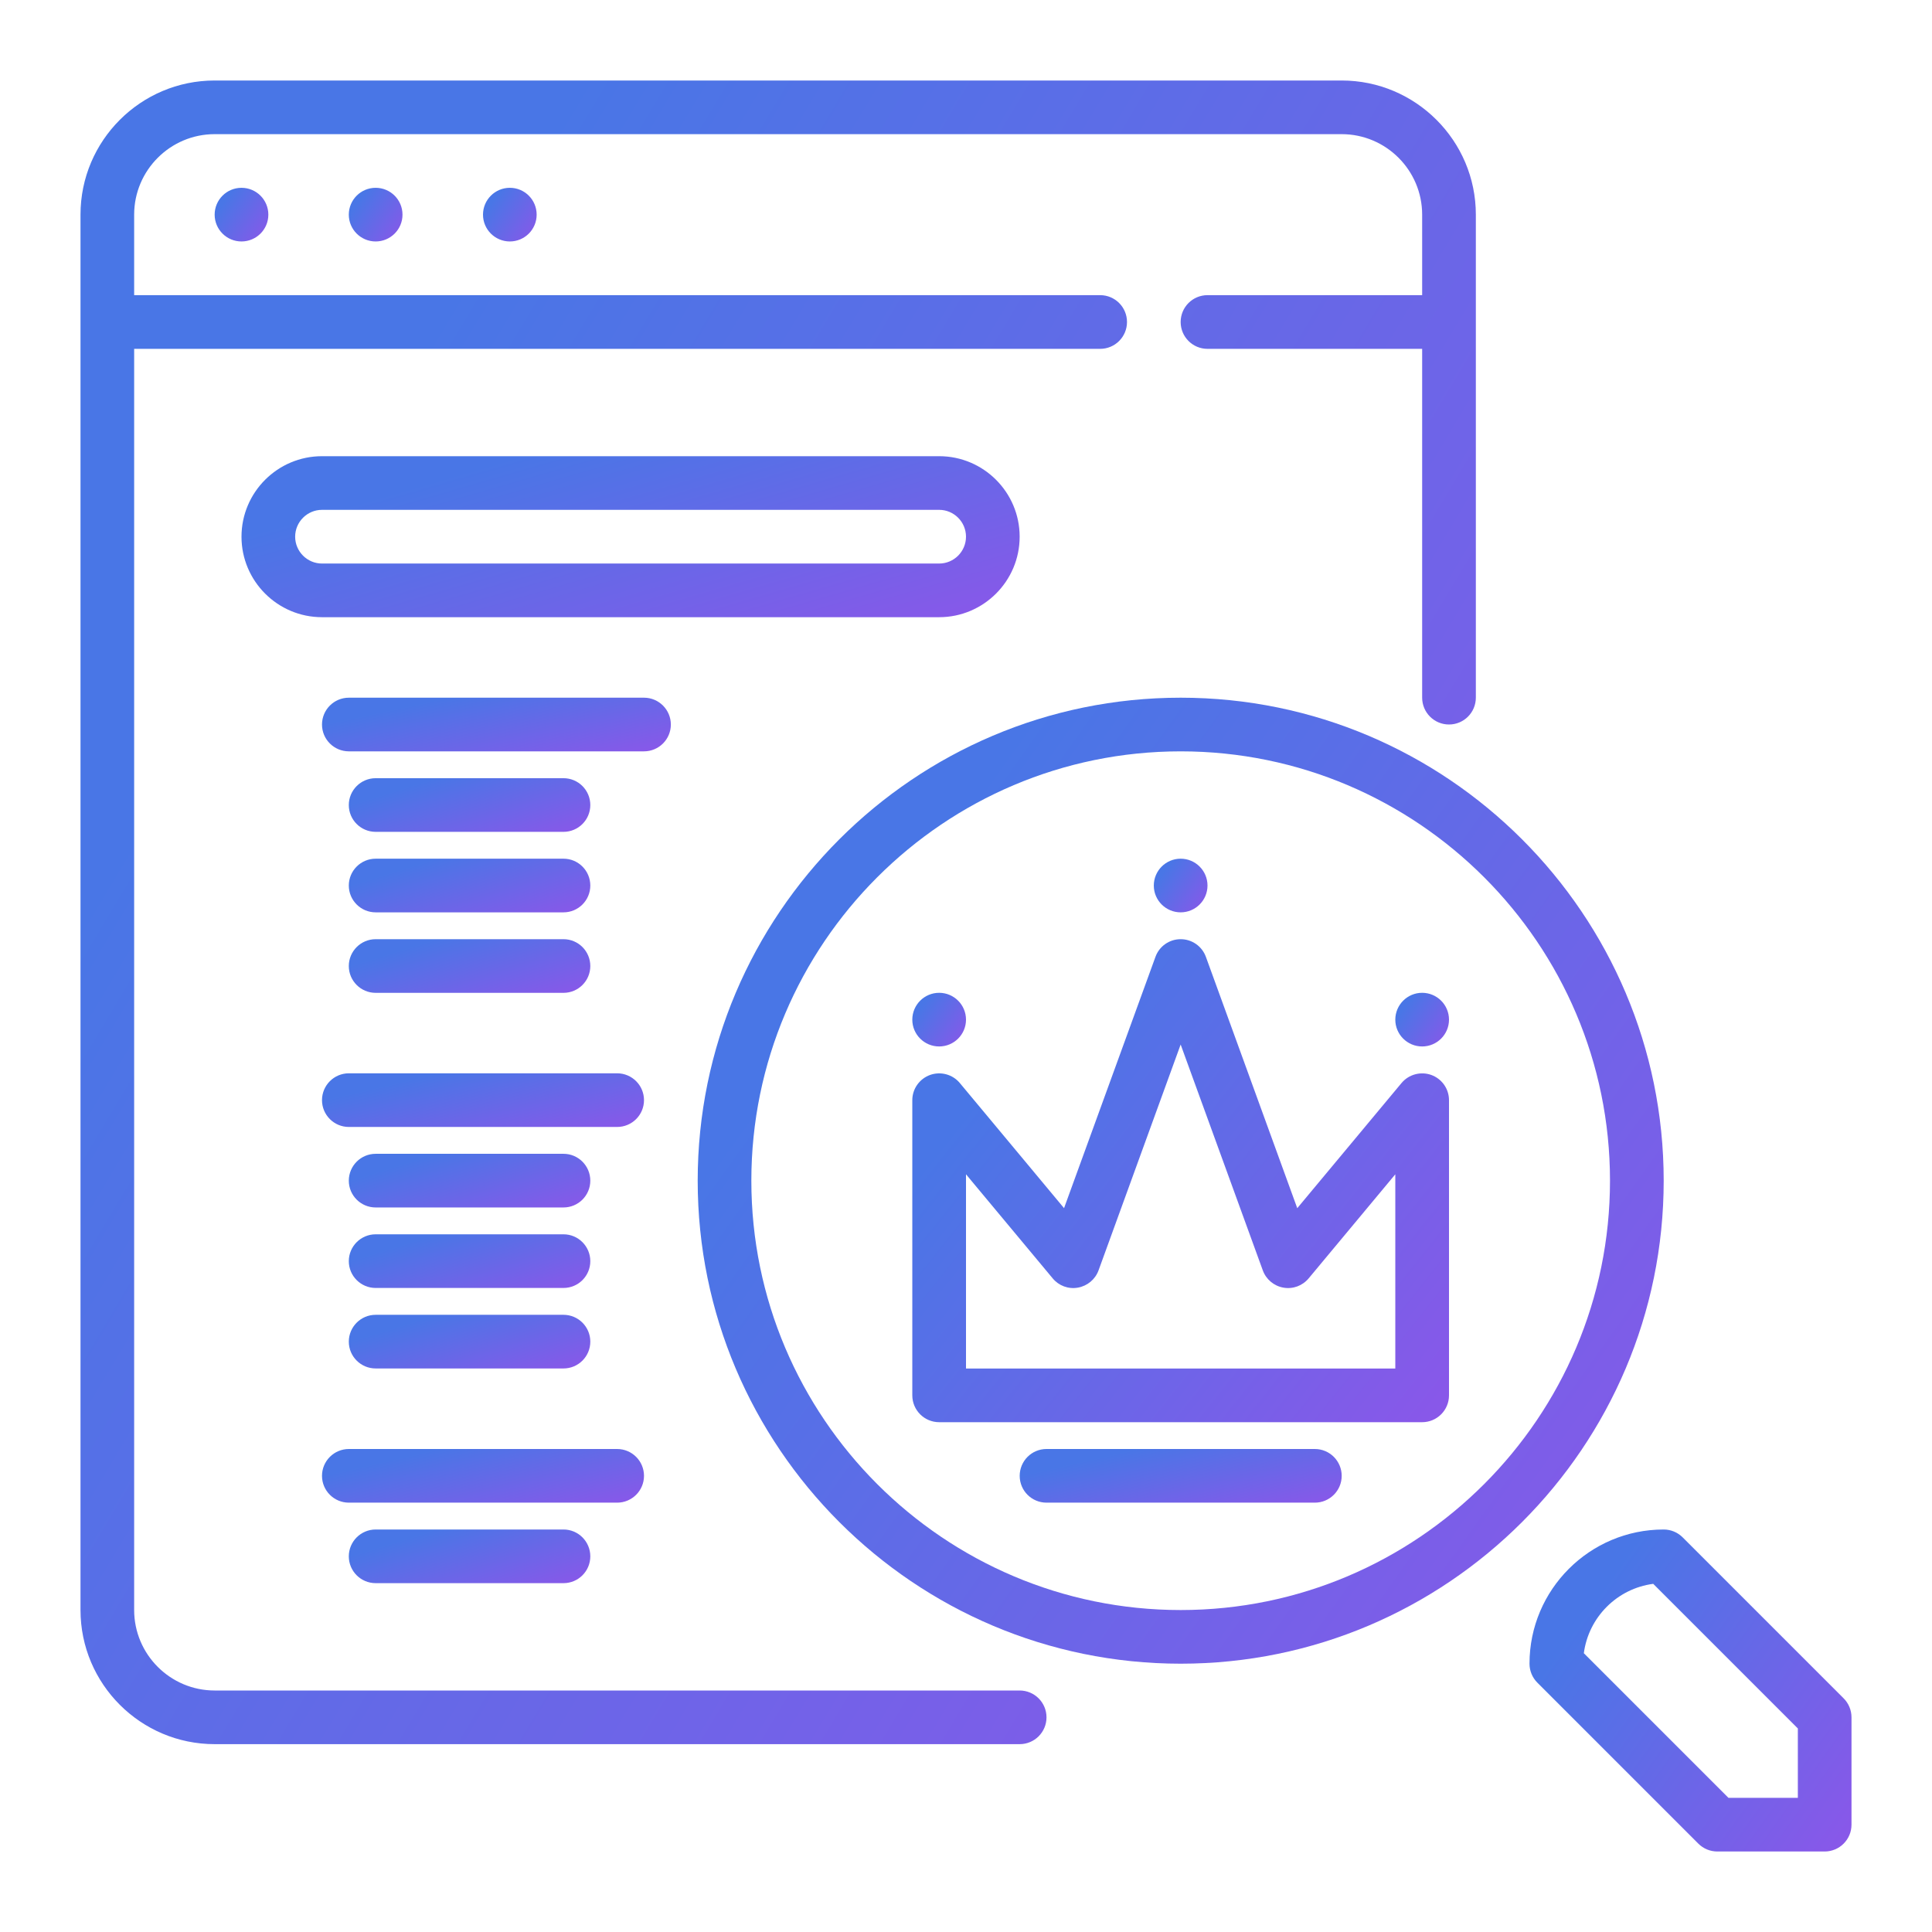
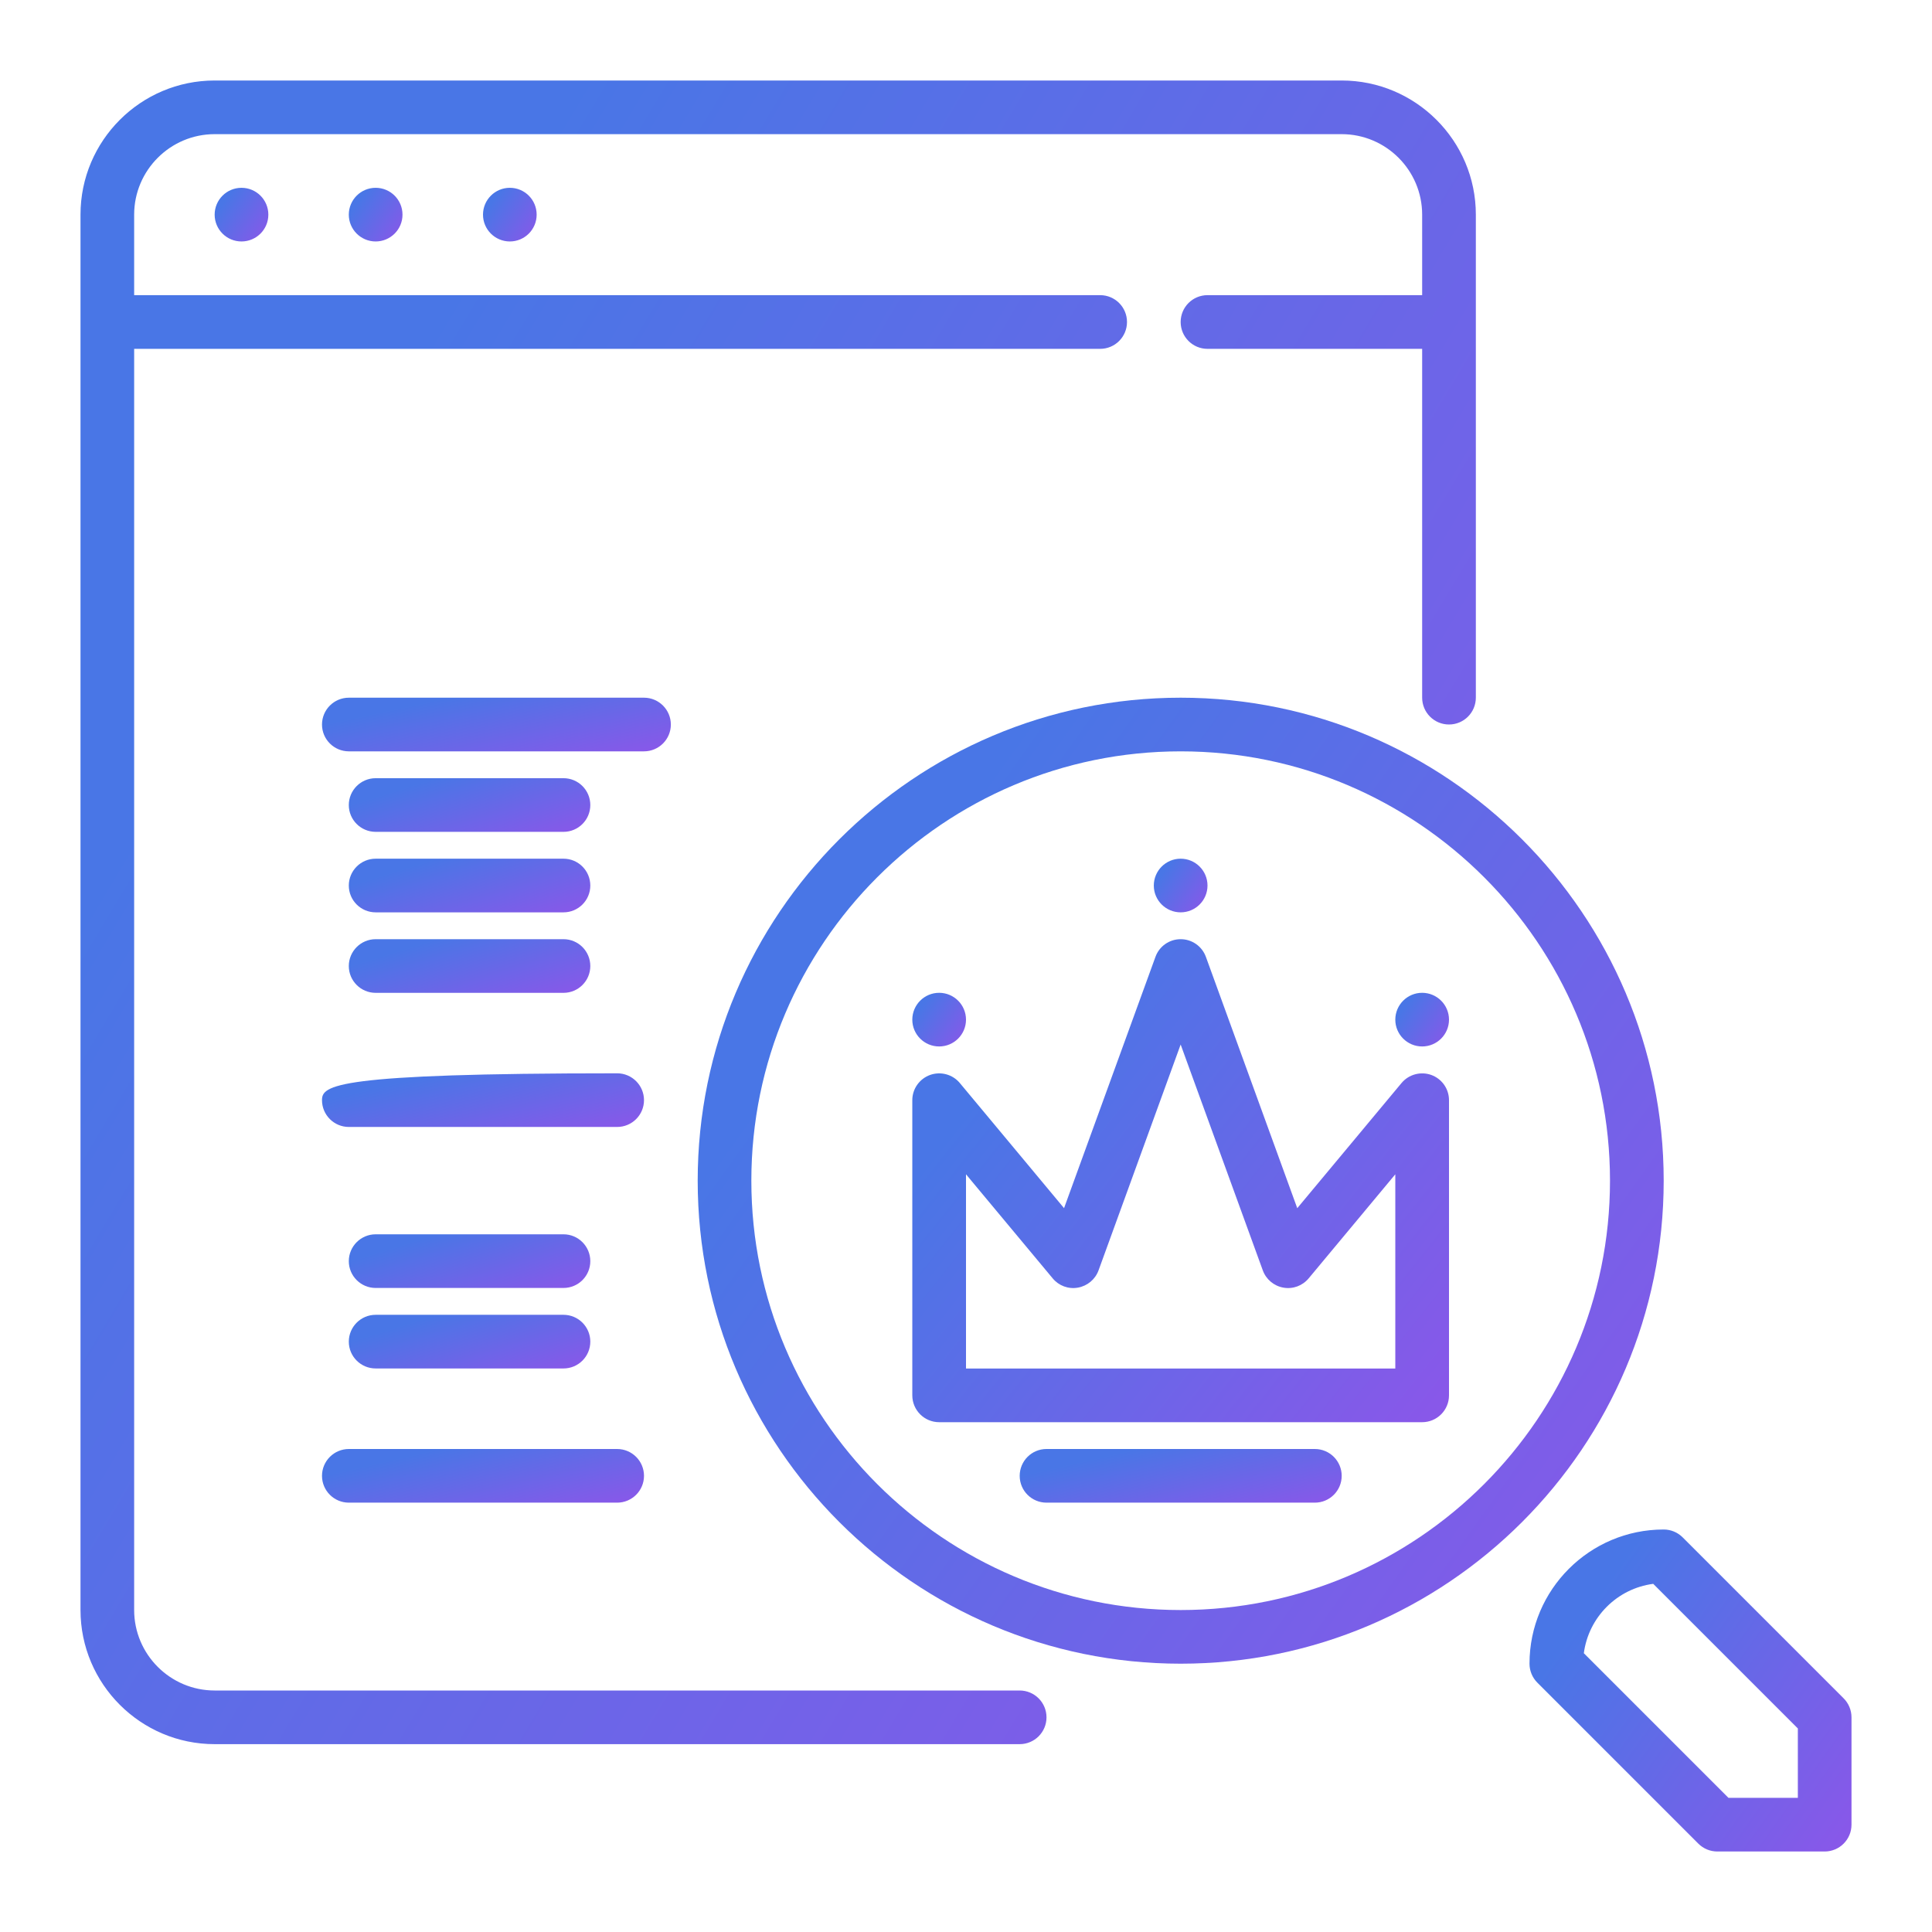
<svg xmlns="http://www.w3.org/2000/svg" width="48" height="48" viewBox="0 0 48 48" fill="none">
  <g id="seo_9715021 1">
    <g id="Layer_25">
      <g id="ã°ã«ã¼ã">
        <path id="ãã¯ã¿ã¼" d="M25.333 42H5.333C4.231 42 3.333 41.103 3.333 40V8.667H27.333C27.702 8.667 28 8.368 28 8C28 7.632 27.702 7.333 27.333 7.333H3.333V5.333C3.333 4.231 4.231 3.333 5.333 3.333H33.333C34.436 3.333 35.333 4.231 35.333 5.333V7.333H30C29.631 7.333 29.333 7.632 29.333 8C29.333 8.368 29.631 8.667 30 8.667H35.333V17.333C35.333 17.701 35.631 18 36 18C36.369 18 36.667 17.701 36.667 17.333V5.333C36.667 3.495 35.171 2 33.333 2H5.333C3.495 2 2 3.495 2 5.333V40C2 41.838 3.495 43.333 5.333 43.333H25.333C25.702 43.333 26 43.035 26 42.667C26 42.299 25.702 42 25.333 42Z" fill="url(#paint0_linear_486_20441)" />
        <path id="ãã¯ã¿ã¼_2" d="M6 5.999C6.368 5.999 6.667 5.701 6.667 5.333C6.667 4.964 6.368 4.666 6 4.666C5.632 4.666 5.333 4.964 5.333 5.333C5.333 5.701 5.632 5.999 6 5.999Z" fill="url(#paint1_linear_486_20441)" />
        <path id="ãã¯ã¿ã¼_3" d="M9.333 5.999C9.701 5.999 10 5.701 10 5.333C10 4.964 9.701 4.666 9.333 4.666C8.965 4.666 8.666 4.964 8.666 5.333C8.666 5.701 8.965 5.999 9.333 5.999Z" fill="url(#paint2_linear_486_20441)" />
        <path id="ãã¯ã¿ã¼_4" d="M12.667 5.999C13.035 5.999 13.333 5.701 13.333 5.333C13.333 4.964 13.035 4.666 12.667 4.666C12.299 4.666 12 4.964 12 5.333C12 5.701 12.299 5.999 12.667 5.999Z" fill="url(#paint3_linear_486_20441)" />
        <path id="ãã¯ã¿ã¼_5" d="M23.333 25.999C23.701 25.999 24 25.701 24 25.333C24 24.965 23.701 24.666 23.333 24.666C22.965 24.666 22.666 24.965 22.666 25.333C22.666 25.701 22.965 25.999 23.333 25.999Z" fill="url(#paint4_linear_486_20441)" />
        <path id="ãã¯ã¿ã¼_6" d="M29.333 22.667C29.701 22.667 30 22.369 30 22.001C30 21.633 29.701 21.334 29.333 21.334C28.965 21.334 28.666 21.633 28.666 22.001C28.666 22.369 28.965 22.667 29.333 22.667Z" fill="url(#paint5_linear_486_20441)" />
        <path id="ãã¯ã¿ã¼_7" d="M35.333 25.999C35.701 25.999 36 25.701 36 25.333C36 24.965 35.701 24.666 35.333 24.666C34.965 24.666 34.666 24.965 34.666 25.333C34.666 25.701 34.965 25.999 35.333 25.999Z" fill="url(#paint6_linear_486_20441)" />
        <path id="ãã¯ã¿ã¼_8" d="M29.334 17.334C22.717 17.334 17.334 22.717 17.334 29.334C17.334 35.951 22.717 41.334 29.334 41.334C35.95 41.334 41.334 35.951 41.334 29.334C41.334 22.717 35.95 17.334 29.334 17.334ZM29.334 40.001C23.452 40.001 18.667 35.215 18.667 29.334C18.667 23.453 23.452 18.667 29.334 18.667C35.215 18.667 40 23.453 40 29.334C40 35.215 35.215 40.001 29.334 40.001Z" fill="url(#paint7_linear_486_20441)" />
        <path id="ãã¯ã¿ã¼_9" d="M35.56 26.707C35.297 26.613 35.001 26.692 34.821 26.907L32.23 30.017L29.96 23.773C29.864 23.509 29.614 23.334 29.333 23.334C29.052 23.334 28.802 23.509 28.707 23.773L26.436 30.016L23.846 26.907C23.666 26.691 23.37 26.613 23.107 26.707C22.843 26.803 22.666 27.053 22.666 27.334V34.667C22.666 35.035 22.965 35.334 23.333 35.334H35.333C35.702 35.334 36 35.035 36 34.667V27.334C36 27.053 35.824 26.803 35.56 26.707ZM34.666 34.001H24V29.175L26.154 31.761C26.306 31.944 26.542 32.033 26.78 31.991C27.016 31.949 27.211 31.786 27.293 31.562L29.333 25.951L31.374 31.562C31.455 31.786 31.651 31.95 31.886 31.991C32.124 32.033 32.36 31.944 32.513 31.761L34.666 29.175V34.001Z" fill="url(#paint8_linear_486_20441)" />
        <path id="ãã¯ã¿ã¼_10" d="M32.667 36H26C25.631 36 25.334 36.299 25.334 36.667C25.334 37.035 25.631 37.333 26 37.333H32.667C33.035 37.333 33.334 37.035 33.334 36.667C33.334 36.299 33.035 36 32.667 36Z" fill="url(#paint9_linear_486_20441)" />
        <path id="ãã¯ã¿ã¼_11" d="M45.805 42.195L41.805 38.195C41.68 38.07 41.511 38 41.333 38C39.495 38 38 39.495 38 41.333C38 41.51 38.07 41.68 38.195 41.805L42.195 45.805C42.32 45.93 42.489 46 42.667 46H45.333C45.702 46 46 45.701 46 45.333V42.667C46 42.49 45.93 42.32 45.805 42.195ZM44.667 44.667H42.943L39.35 41.074C39.467 40.178 40.178 39.467 41.074 39.35L44.667 42.943V44.667Z" fill="url(#paint10_linear_486_20441)" />
-         <path id="ãã¯ã¿ã¼_12" d="M25.333 13.334C25.333 12.231 24.436 11.334 23.333 11.334H8C6.897 11.334 6 12.231 6 13.334C6 14.437 6.897 15.334 8 15.334H23.333C24.436 15.334 25.333 14.437 25.333 13.334ZM7.333 13.334C7.333 12.967 7.633 12.667 8 12.667H23.333C23.701 12.667 24 12.967 24 13.334C24 13.701 23.701 14.001 23.333 14.001H8C7.633 14.001 7.333 13.701 7.333 13.334Z" fill="url(#paint11_linear_486_20441)" />
        <path id="ãã¯ã¿ã¼_13" d="M16.667 18.001C16.667 17.633 16.368 17.334 16 17.334H8.667C8.299 17.334 8 17.633 8 18.001C8 18.369 8.299 18.667 8.667 18.667H16C16.368 18.667 16.667 18.369 16.667 18.001Z" fill="url(#paint12_linear_486_20441)" />
        <path id="ãã¯ã¿ã¼_14" d="M9.333 20.667H14C14.368 20.667 14.666 20.369 14.666 20.001C14.666 19.633 14.368 19.334 14 19.334H9.333C8.965 19.334 8.666 19.633 8.666 20.001C8.666 20.369 8.965 20.667 9.333 20.667Z" fill="url(#paint13_linear_486_20441)" />
        <path id="ãã¯ã¿ã¼_15" d="M9.333 22.667H14C14.368 22.667 14.666 22.369 14.666 22.001C14.666 21.633 14.368 21.334 14 21.334H9.333C8.965 21.334 8.666 21.633 8.666 22.001C8.666 22.369 8.965 22.667 9.333 22.667Z" fill="url(#paint14_linear_486_20441)" />
        <path id="ãã¯ã¿ã¼_16" d="M9.333 24.667H14C14.368 24.667 14.666 24.369 14.666 24.001C14.666 23.633 14.368 23.334 14 23.334H9.333C8.965 23.334 8.666 23.633 8.666 24.001C8.666 24.369 8.965 24.667 9.333 24.667Z" fill="url(#paint15_linear_486_20441)" />
-         <path id="ãã¯ã¿ã¼_17" d="M15.333 26.666H8.667C8.299 26.666 8 26.965 8 27.333C8 27.701 8.299 27.999 8.667 27.999H15.333C15.701 27.999 16 27.701 16 27.333C16 26.965 15.701 26.666 15.333 26.666Z" fill="url(#paint16_linear_486_20441)" />
-         <path id="ãã¯ã¿ã¼_18" d="M9.333 29.999H14C14.368 29.999 14.666 29.701 14.666 29.333C14.666 28.965 14.368 28.666 14 28.666H9.333C8.965 28.666 8.666 28.965 8.666 29.333C8.666 29.701 8.965 29.999 9.333 29.999Z" fill="url(#paint17_linear_486_20441)" />
+         <path id="ãã¯ã¿ã¼_17" d="M15.333 26.666C8.299 26.666 8 26.965 8 27.333C8 27.701 8.299 27.999 8.667 27.999H15.333C15.701 27.999 16 27.701 16 27.333C16 26.965 15.701 26.666 15.333 26.666Z" fill="url(#paint16_linear_486_20441)" />
        <path id="ãã¯ã¿ã¼_19" d="M9.333 31.999H14C14.368 31.999 14.666 31.701 14.666 31.333C14.666 30.965 14.368 30.666 14 30.666H9.333C8.965 30.666 8.666 30.965 8.666 31.333C8.666 31.701 8.965 31.999 9.333 31.999Z" fill="url(#paint18_linear_486_20441)" />
        <path id="ãã¯ã¿ã¼_20" d="M16 36.667C16 36.299 15.701 36 15.333 36H8.667C8.299 36 8 36.299 8 36.667C8 37.035 8.299 37.333 8.667 37.333H15.333C15.701 37.333 16 37.035 16 36.667Z" fill="url(#paint19_linear_486_20441)" />
-         <path id="ãã¯ã¿ã¼_21" d="M9.333 38C8.965 38 8.666 38.299 8.666 38.667C8.666 39.035 8.965 39.333 9.333 39.333H14C14.368 39.333 14.666 39.035 14.666 38.667C14.666 38.299 14.368 38 14 38H9.333Z" fill="url(#paint20_linear_486_20441)" />
        <path id="ãã¯ã¿ã¼_22" d="M9.333 33.999H14C14.368 33.999 14.666 33.701 14.666 33.333C14.666 32.965 14.368 32.666 14 32.666H9.333C8.965 32.666 8.666 32.965 8.666 33.333C8.666 33.701 8.965 33.999 9.333 33.999Z" fill="url(#paint21_linear_486_20441)" />
      </g>
    </g>
  </g>
  <defs>
    <linearGradient id="paint0_linear_486_20441" x1="2" y1="22.667" x2="38.412" y2="44.464" gradientUnits="userSpaceOnUse">
      <stop stop-color="#4976E6" />
      <stop offset="1" stop-color="#8E55E9" />
    </linearGradient>
    <linearGradient id="paint1_linear_486_20441" x1="5.333" y1="5.333" x2="6.594" y2="6.232" gradientUnits="userSpaceOnUse">
      <stop stop-color="#4976E6" />
      <stop offset="1" stop-color="#8E55E9" />
    </linearGradient>
    <linearGradient id="paint2_linear_486_20441" x1="8.666" y1="5.333" x2="9.927" y2="6.232" gradientUnits="userSpaceOnUse">
      <stop stop-color="#4976E6" />
      <stop offset="1" stop-color="#8E55E9" />
    </linearGradient>
    <linearGradient id="paint3_linear_486_20441" x1="12" y1="5.333" x2="13.26" y2="6.232" gradientUnits="userSpaceOnUse">
      <stop stop-color="#4976E6" />
      <stop offset="1" stop-color="#8E55E9" />
    </linearGradient>
    <linearGradient id="paint4_linear_486_20441" x1="22.666" y1="25.333" x2="23.927" y2="26.232" gradientUnits="userSpaceOnUse">
      <stop stop-color="#4976E6" />
      <stop offset="1" stop-color="#8E55E9" />
    </linearGradient>
    <linearGradient id="paint5_linear_486_20441" x1="28.666" y1="22.001" x2="29.927" y2="22.9" gradientUnits="userSpaceOnUse">
      <stop stop-color="#4976E6" />
      <stop offset="1" stop-color="#8E55E9" />
    </linearGradient>
    <linearGradient id="paint6_linear_486_20441" x1="34.666" y1="25.333" x2="35.927" y2="26.232" gradientUnits="userSpaceOnUse">
      <stop stop-color="#4976E6" />
      <stop offset="1" stop-color="#8E55E9" />
    </linearGradient>
    <linearGradient id="paint7_linear_486_20441" x1="17.334" y1="29.334" x2="40.018" y2="45.526" gradientUnits="userSpaceOnUse">
      <stop stop-color="#4976E6" />
      <stop offset="1" stop-color="#8E55E9" />
    </linearGradient>
    <linearGradient id="paint8_linear_486_20441" x1="22.666" y1="29.334" x2="34.345" y2="38.596" gradientUnits="userSpaceOnUse">
      <stop stop-color="#4976E6" />
      <stop offset="1" stop-color="#8E55E9" />
    </linearGradient>
    <linearGradient id="paint9_linear_486_20441" x1="25.334" y1="36.667" x2="25.924" y2="39.194" gradientUnits="userSpaceOnUse">
      <stop stop-color="#4976E6" />
      <stop offset="1" stop-color="#8E55E9" />
    </linearGradient>
    <linearGradient id="paint10_linear_486_20441" x1="38" y1="42" x2="45.562" y2="47.397" gradientUnits="userSpaceOnUse">
      <stop stop-color="#4976E6" />
      <stop offset="1" stop-color="#8E55E9" />
    </linearGradient>
    <linearGradient id="paint11_linear_486_20441" x1="6" y1="13.334" x2="8.138" y2="20.71" gradientUnits="userSpaceOnUse">
      <stop stop-color="#4976E6" />
      <stop offset="1" stop-color="#8E55E9" />
    </linearGradient>
    <linearGradient id="paint12_linear_486_20441" x1="8" y1="18.001" x2="8.549" y2="20.547" gradientUnits="userSpaceOnUse">
      <stop stop-color="#4976E6" />
      <stop offset="1" stop-color="#8E55E9" />
    </linearGradient>
    <linearGradient id="paint13_linear_486_20441" x1="8.666" y1="20.001" x2="9.423" y2="22.43" gradientUnits="userSpaceOnUse">
      <stop stop-color="#4976E6" />
      <stop offset="1" stop-color="#8E55E9" />
    </linearGradient>
    <linearGradient id="paint14_linear_486_20441" x1="8.666" y1="22.001" x2="9.423" y2="24.43" gradientUnits="userSpaceOnUse">
      <stop stop-color="#4976E6" />
      <stop offset="1" stop-color="#8E55E9" />
    </linearGradient>
    <linearGradient id="paint15_linear_486_20441" x1="8.666" y1="24.001" x2="9.423" y2="26.43" gradientUnits="userSpaceOnUse">
      <stop stop-color="#4976E6" />
      <stop offset="1" stop-color="#8E55E9" />
    </linearGradient>
    <linearGradient id="paint16_linear_486_20441" x1="8" y1="27.333" x2="8.59" y2="29.86" gradientUnits="userSpaceOnUse">
      <stop stop-color="#4976E6" />
      <stop offset="1" stop-color="#8E55E9" />
    </linearGradient>
    <linearGradient id="paint17_linear_486_20441" x1="8.666" y1="29.333" x2="9.423" y2="31.762" gradientUnits="userSpaceOnUse">
      <stop stop-color="#4976E6" />
      <stop offset="1" stop-color="#8E55E9" />
    </linearGradient>
    <linearGradient id="paint18_linear_486_20441" x1="8.666" y1="31.333" x2="9.423" y2="33.762" gradientUnits="userSpaceOnUse">
      <stop stop-color="#4976E6" />
      <stop offset="1" stop-color="#8E55E9" />
    </linearGradient>
    <linearGradient id="paint19_linear_486_20441" x1="8" y1="36.667" x2="8.59" y2="39.194" gradientUnits="userSpaceOnUse">
      <stop stop-color="#4976E6" />
      <stop offset="1" stop-color="#8E55E9" />
    </linearGradient>
    <linearGradient id="paint20_linear_486_20441" x1="8.666" y1="38.667" x2="9.423" y2="41.096" gradientUnits="userSpaceOnUse">
      <stop stop-color="#4976E6" />
      <stop offset="1" stop-color="#8E55E9" />
    </linearGradient>
    <linearGradient id="paint21_linear_486_20441" x1="8.666" y1="33.333" x2="9.423" y2="35.762" gradientUnits="userSpaceOnUse">
      <stop stop-color="#4976E6" />
      <stop offset="1" stop-color="#8E55E9" />
    </linearGradient>
  </defs>
</svg>